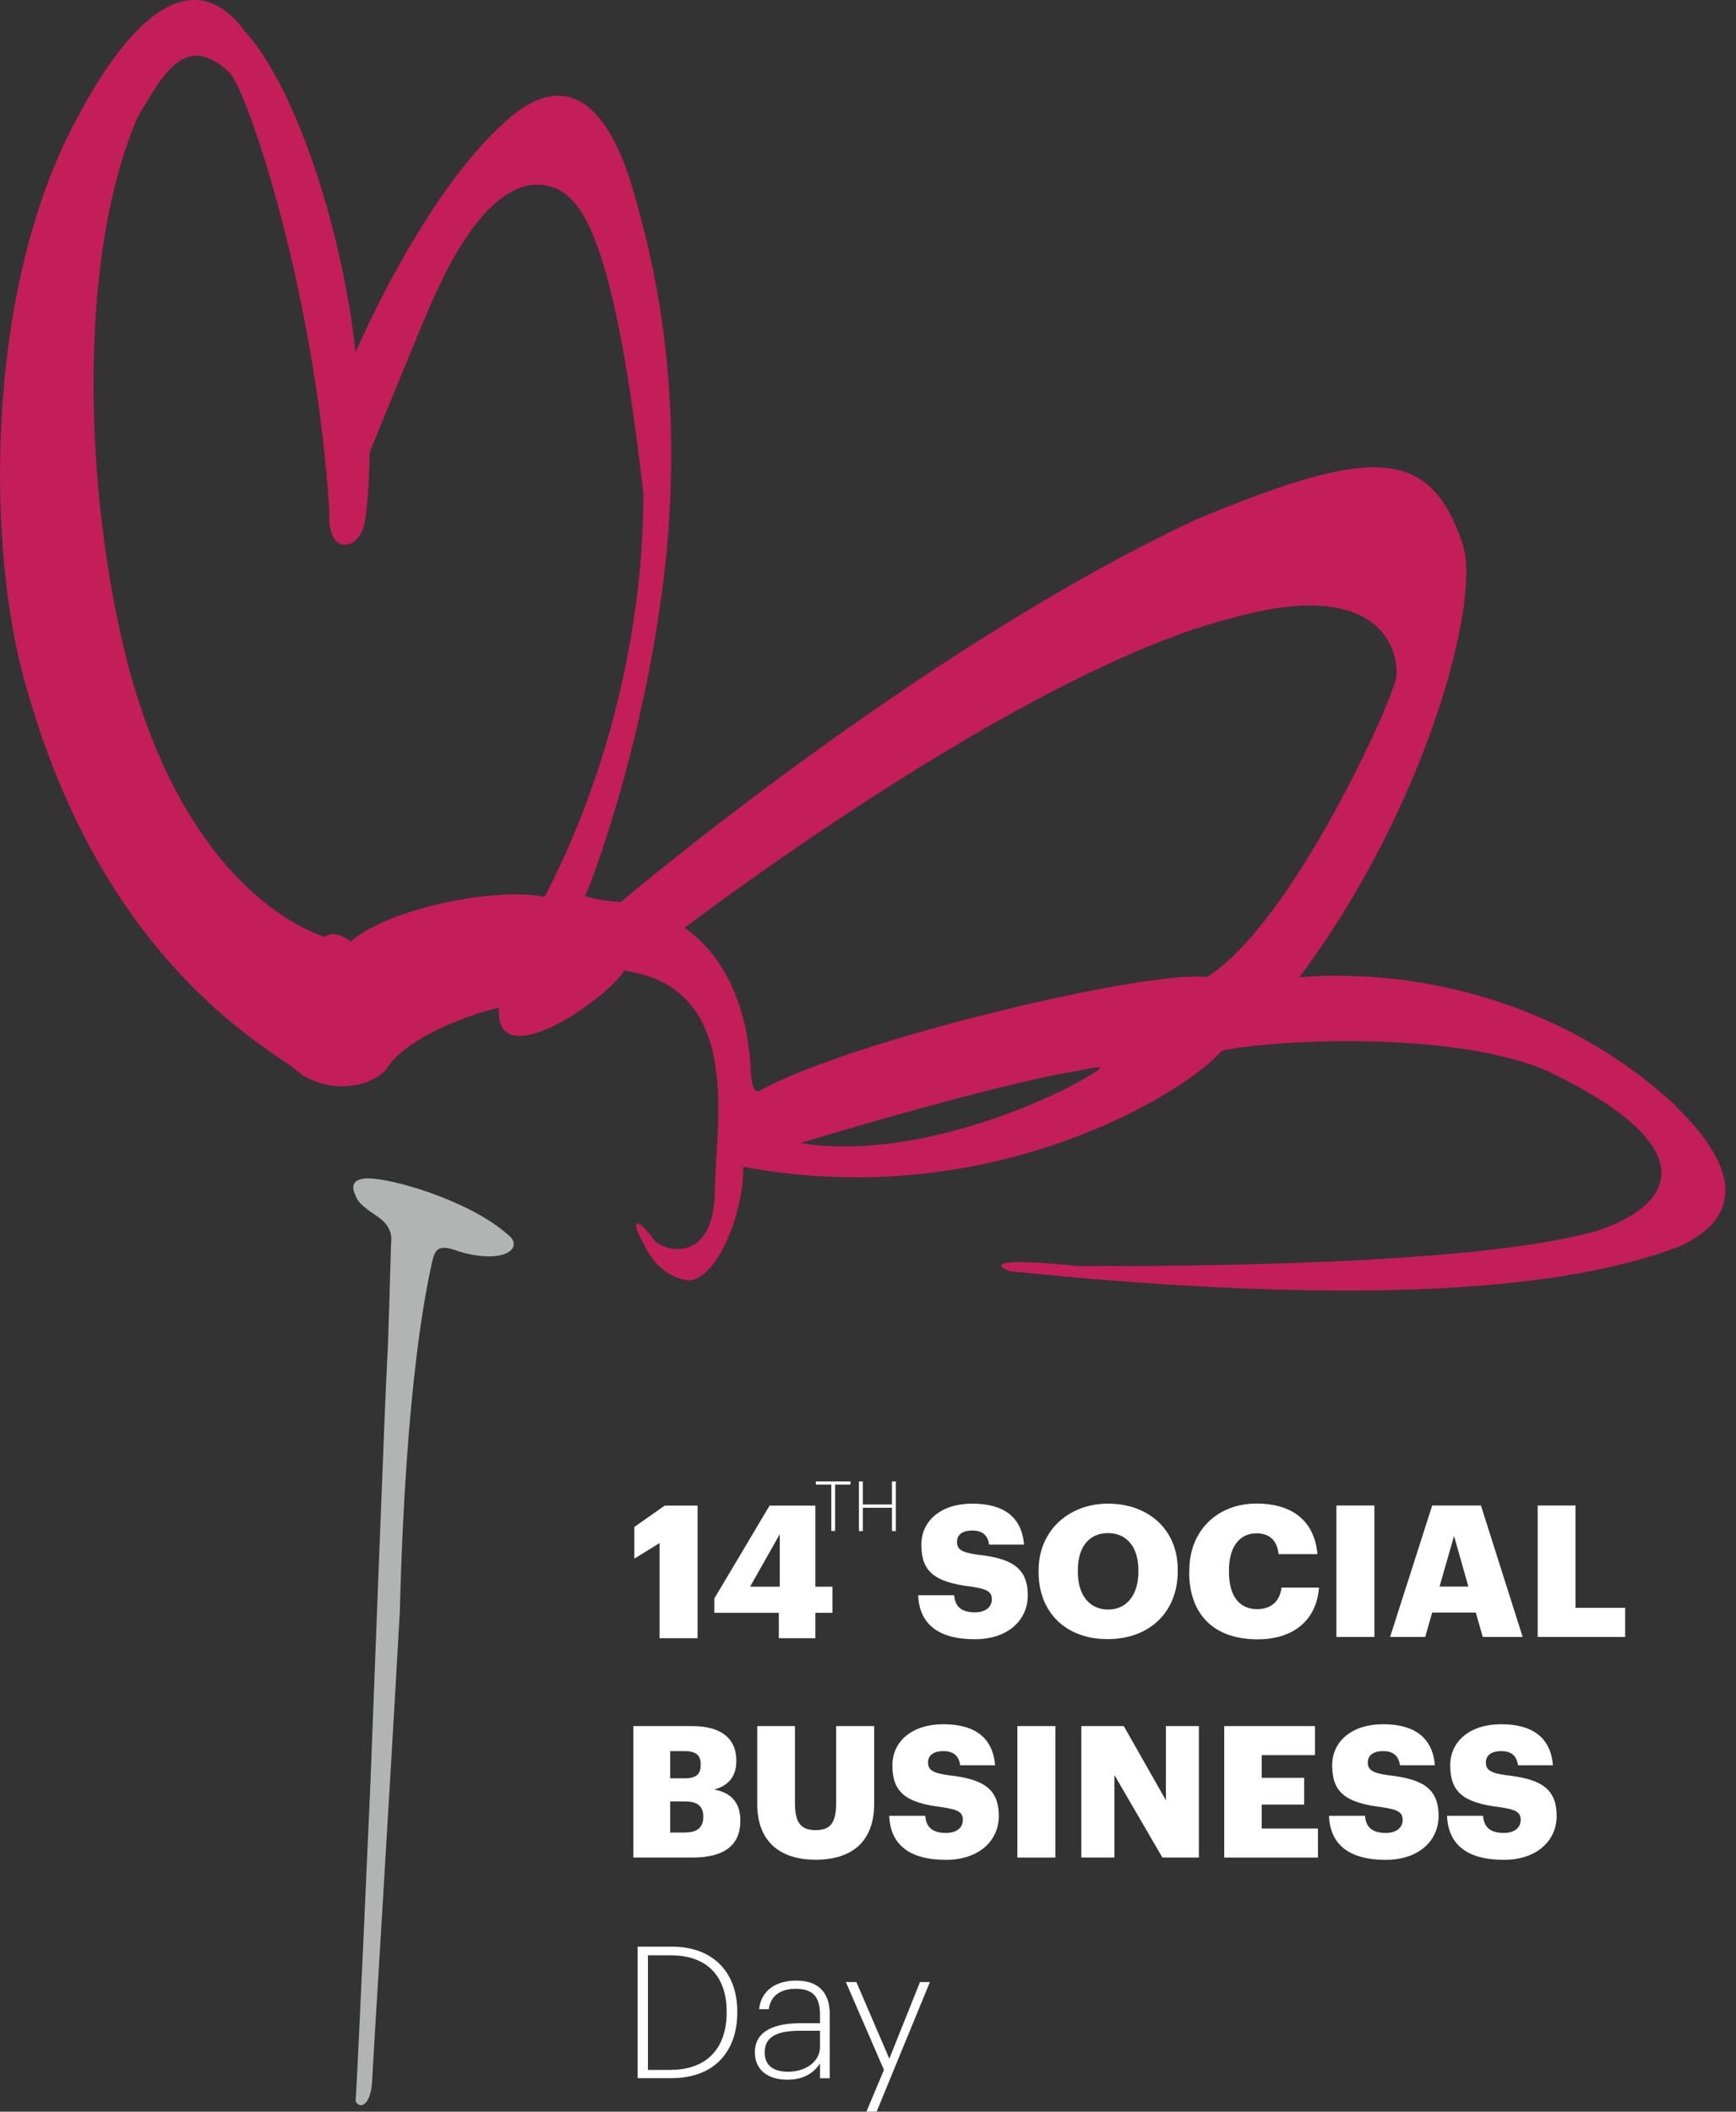
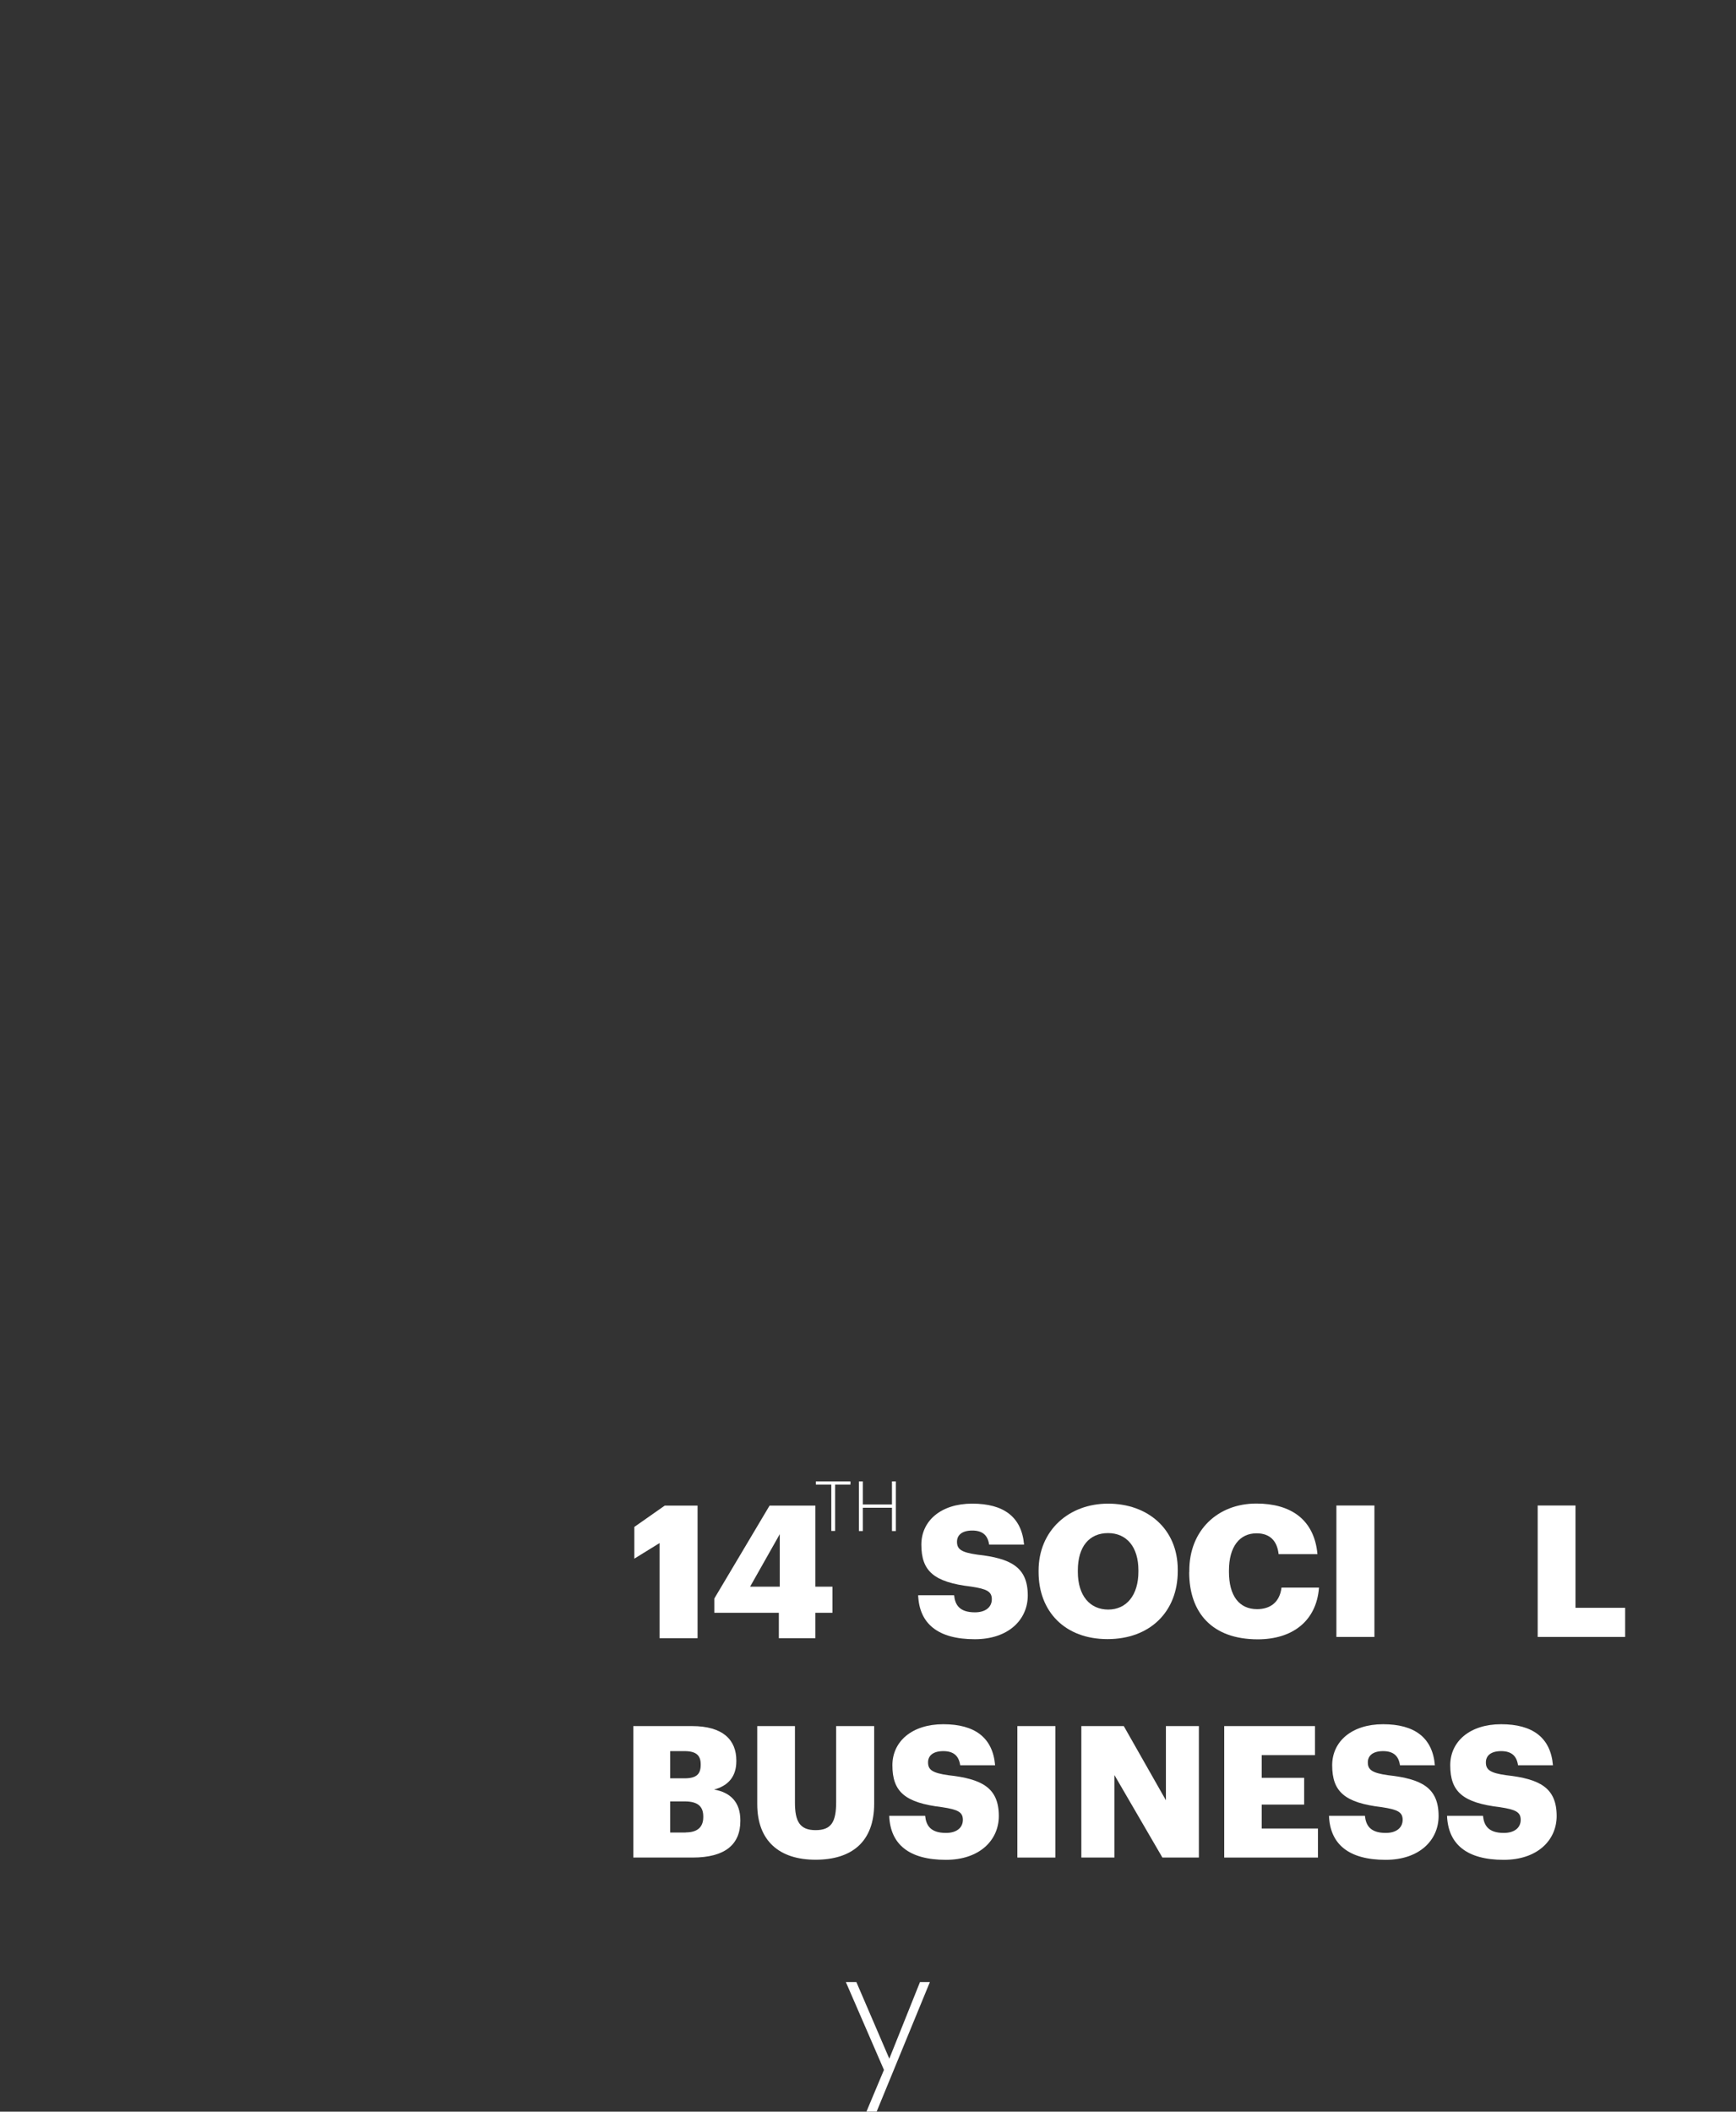
<svg xmlns="http://www.w3.org/2000/svg" width="148" height="180" viewBox="0 0 148 180" fill="none">
  <rect x="0" y="0" width="148" height="180" fill="#333333" stroke="none" />
  <path d="M78.285 135.978H81.341C81.42 136.777 81.78 137.436 83.115 137.436C84.037 137.436 84.556 136.979 84.556 136.321C84.556 135.662 84.134 135.442 82.781 135.24C79.611 134.863 78.548 133.923 78.548 131.666C78.548 129.646 80.208 128.17 82.887 128.17C85.566 128.17 87.103 129.303 87.305 131.666H84.327C84.213 130.867 83.765 130.463 82.887 130.463C82.009 130.463 81.587 130.858 81.587 131.42C81.587 132.044 81.93 132.325 83.326 132.518C86.163 132.834 87.621 133.572 87.621 135.996C87.621 138.051 85.987 139.728 83.106 139.728C79.971 139.728 78.373 138.411 78.276 135.978" fill="white" />
  <path d="M88.543 134.002V133.879C88.543 130.463 91.116 128.17 94.471 128.17C97.826 128.17 100.408 130.313 100.408 133.8V133.923C100.408 137.375 98.046 139.719 94.418 139.719C90.791 139.719 88.543 137.366 88.543 134.002ZM97.053 133.976V133.853C97.053 131.859 96.052 130.682 94.462 130.682C92.873 130.682 91.889 131.824 91.889 133.862V133.985C91.889 136.022 92.925 137.199 94.48 137.199C96.034 137.199 97.053 135.978 97.053 133.967" fill="white" />
  <path d="M101.392 134.002V133.879C101.392 130.428 103.833 128.162 107.109 128.162C110.025 128.162 112.045 129.505 112.317 132.474H109.006C108.883 131.332 108.251 130.7 107.127 130.7C105.686 130.7 104.773 131.833 104.773 133.87V133.993C104.773 136.013 105.634 137.164 107.171 137.164C108.303 137.164 109.103 136.567 109.252 135.328H112.449C112.229 138.226 110.13 139.737 107.232 139.737C103.315 139.737 101.383 137.445 101.383 134.02" fill="white" />
  <path d="M117.174 128.329H113.933V139.535H117.174V128.329Z" fill="white" />
-   <path d="M122.101 128.329H126.255L129.812 139.535H126.413L125.816 137.454H122.101L121.504 139.535H118.509L122.101 128.329ZM122.724 135.24H125.183L123.963 130.928L122.724 135.24Z" fill="white" />
  <path d="M131.094 128.329H134.317V137.05H138.55V139.535H131.094V128.329Z" fill="white" />
  <path d="M58.998 147.132C61.651 147.132 62.775 148.326 62.775 150.065V150.127C62.775 151.383 62.134 152.208 60.878 152.542C62.257 152.779 63.117 153.605 63.117 155.159V155.221C63.117 157.223 61.818 158.338 59.042 158.338H53.992V147.132H58.998ZM58.357 151.585C59.358 151.585 59.736 151.242 59.736 150.443V150.381C59.736 149.617 59.332 149.266 58.357 149.266H57.137V151.585H58.357ZM58.463 156.195C59.481 156.195 59.956 155.721 59.956 154.896V154.834C59.956 153.991 59.499 153.552 58.375 153.552H57.137V156.204H58.471L58.463 156.195Z" fill="white" />
  <path d="M64.558 153.798V147.132H67.772V153.649C67.772 155.229 68.167 156.002 69.529 156.002C70.89 156.002 71.285 155.282 71.285 153.605V147.132H74.526V153.745C74.526 157.003 72.611 158.523 69.529 158.523C66.446 158.523 64.558 156.924 64.558 153.789" fill="white" />
  <path d="M75.817 154.782H78.873C78.952 155.581 79.312 156.239 80.647 156.239C81.57 156.239 82.088 155.783 82.088 155.124C82.088 154.465 81.666 154.246 80.314 154.044C77.143 153.666 76.08 152.726 76.08 150.469C76.08 148.449 77.74 146.974 80.419 146.974C83.098 146.974 84.635 148.107 84.837 150.469H81.859C81.745 149.67 81.297 149.266 80.419 149.266C79.541 149.266 79.119 149.661 79.119 150.223C79.119 150.847 79.462 151.128 80.858 151.321C83.695 151.637 85.153 152.375 85.153 154.799C85.153 156.854 83.519 158.532 80.639 158.532C77.503 158.532 75.905 157.214 75.808 154.782" fill="white" />
  <path d="M89.974 147.132H86.734V158.338H89.974V147.132Z" fill="white" />
  <path d="M92.188 147.132H95.806L99.398 153.455V147.132H102.208V158.338H99.099L95.007 151.304V158.338H92.188V147.132Z" fill="white" />
  <path d="M104.369 147.132H112.106V149.609H107.566V151.541H111.184V153.824H107.566V155.862H112.361V158.338H104.369V147.132Z" fill="white" />
  <path d="M113.31 154.782H116.366C116.445 155.581 116.805 156.239 118.14 156.239C119.062 156.239 119.58 155.783 119.58 155.124C119.58 154.465 119.159 154.246 117.806 154.044C114.636 153.666 113.573 152.726 113.573 150.469C113.573 148.449 115.233 146.974 117.912 146.974C120.59 146.974 122.127 148.107 122.329 150.469H119.352C119.238 149.67 118.79 149.266 117.912 149.266C117.033 149.266 116.612 149.661 116.612 150.223C116.612 150.847 116.954 151.128 118.351 151.321C121.187 151.637 122.645 152.375 122.645 154.799C122.645 156.854 121.012 158.532 118.131 158.532C114.996 158.532 113.397 157.214 113.301 154.782" fill="white" />
  <path d="M123.374 154.782H126.431C126.51 155.581 126.87 156.239 128.205 156.239C129.127 156.239 129.645 155.783 129.645 155.124C129.645 154.465 129.223 154.246 127.871 154.044C124.7 153.666 123.638 152.726 123.638 150.469C123.638 148.449 125.298 146.974 127.976 146.974C130.655 146.974 132.192 148.107 132.394 150.469H129.417C129.302 149.67 128.855 149.266 127.976 149.266C127.098 149.266 126.676 149.661 126.676 150.223C126.676 150.847 127.019 151.128 128.415 151.321C131.252 151.637 132.71 152.375 132.71 154.799C132.71 156.854 131.077 158.532 128.196 158.532C125.061 158.532 123.462 157.214 123.365 154.782" fill="white" />
-   <path d="M54.361 165.935H57.277C60.974 165.935 62.854 168.315 62.854 171.433V171.574C62.854 174.674 61.071 177.142 57.242 177.142H54.361V165.935ZM57.216 176.43C60.395 176.43 61.949 174.428 61.949 171.574V171.451C61.949 168.693 60.492 166.673 57.198 166.673H55.239V176.439H57.216V176.43Z" fill="white" />
-   <path d="M64.356 174.937C64.356 173.04 66.174 172.461 68.194 172.461H69.906V171.723C69.906 170.186 69.283 169.527 67.834 169.527C66.595 169.527 65.717 170.063 65.533 171.266H64.716C64.9 169.545 66.314 168.825 67.869 168.825C69.581 168.825 70.741 169.642 70.741 171.723V177.151H69.906V175.895C69.388 176.694 68.51 177.274 67.131 177.274C65.515 177.274 64.356 176.492 64.356 174.937ZM69.906 174.498V173.102H68.229C66.516 173.102 65.19 173.462 65.19 174.937C65.19 175.991 65.849 176.597 67.192 176.597C68.694 176.597 69.906 175.719 69.906 174.498Z" fill="white" />
  <path d="M75.36 176.439L72.111 168.948H73.007L75.817 175.482L78.434 168.948H79.277L74.737 179.996H73.867L75.36 176.439Z" fill="white" />
  <path d="M56.229 139.641V131.532L54.079 132.86V130.156L56.672 128.338H59.47V139.641H56.229Z" fill="white" />
  <path d="M66.399 139.641V137.476H60.898V136.258L65.609 128.338H69.513V135.247H70.968V137.476H69.513V139.641H66.399ZM63.949 135.247H66.478V130.773L63.949 135.247Z" fill="white" />
  <path d="M70.871 126.546H69.553V126.274H72.504V126.546H71.196V130.498H70.871V126.546Z" fill="white" />
  <path d="M73.224 126.274H73.558V128.241H76.043V126.274H76.377V130.507H76.043V128.522H73.558V130.507H73.224V126.274Z" fill="white" />
-   <path d="M142.828 94.226C132.253 84.451 119.097 82.607 110.771 83.301C121.53 68.941 126.334 51.13 124.692 46.37C121.855 37.737 116.41 38.308 102.024 44.262C78.39 55.293 52.93 76.881 52.93 76.881C52.93 76.881 51.56 76.863 49.882 76.398C51.085 73.561 55.134 62.161 56.715 48.188C58.445 31.976 55.336 20.989 54.01 16.325C52.684 11.662 49.54 4.592 43.199 10.265C36.041 16.536 30.315 30.035 30.315 30.035C29.094 18.986 25.01 7.13 20.83 2.616C16.992 -2.592 11.88 -0.019 6.505 10.195C-1.557 25.178 -1.091 47.775 2.351 58.938C8.56 80.683 21.102 88.333 24.957 90.968C27.75 93.594 32.08 92.663 33.143 90.836C34.803 88.482 39.747 86.506 42.54 85.9C42.118 91.811 51.612 85.285 53.22 82.747C63.557 84.161 60.948 96.211 60.948 101.393C60.948 106.574 57.945 107.207 55.898 105.872C54.3 103.641 53.887 104.115 54.484 105.266C55.081 106.416 55.854 108.559 58.515 109.13C61.027 109.402 63.46 103.334 63.355 99.452C85.1 103.544 101.708 92.601 104.123 89.598C106.617 88.825 123.629 87.534 132.13 91.389C145.471 97.853 142.722 102.675 136.328 104.862C126.211 107.874 100.663 107.936 91.994 107.927C84.371 107.136 84.784 107.892 86.145 108.366C125.842 112.415 138.524 107.909 143.1 106.284C148.185 104.001 148.756 99.987 142.81 94.244M29.92 80.244C29.92 80.244 28.62 79.19 27.706 79.849C27.706 79.849 15.367 76.679 10.343 54.318C7.111 40.02 6.83 21.305 11.74 9.975C13.742 6.647 15.745 2.458 19.627 6.252C21.198 8.114 26.907 25.037 28.084 43.604C27.838 47.556 30.728 46.95 31.114 44.42C31.509 41.821 31.518 38.545 31.518 38.545C31.518 38.545 35.997 27.549 36.77 25.837C37.552 24.115 41.671 14.27 47.019 15.93C49.979 16.764 52.543 21.805 54.844 42.067C54.871 45.307 54.73 60.449 46.431 76.45C42.452 75.598 33.204 77.364 29.92 80.244ZM91.801 92.303C89.184 93.778 77.907 99.004 68.229 97.432C68.229 97.432 84.573 92.47 91.582 91.337C94.489 90.722 94.418 90.827 91.801 92.303ZM102.867 83.283C97.703 82.677 72.409 88.684 64.742 92.988C64.742 92.988 64.084 93.471 63.996 91.152C63.908 88.842 63.24 82.51 58.366 79.085C58.366 79.085 87.269 57.006 105.309 52.614C116.787 49.418 119.282 54.608 119.044 57.682C118.807 59.632 110.13 78.813 102.876 83.283" fill="#C31E58" />
-   <path d="M30.297 101.858C30.297 101.858 29.366 100.277 31.746 100.462C34.135 100.637 40.511 102.561 43.585 105.503C44.463 106.653 42.549 107.698 39.176 106.688C37.183 105.942 37.051 106.513 36.726 108.094C36.401 109.683 34.583 117.754 34.091 137.287C33.151 154.105 31.799 175.701 31.711 177.598C31.553 179.566 30.605 179.785 30.315 179.083C30.473 177.221 31.579 152.024 31.579 152.024C31.579 152.024 32.888 117.588 33.002 116.077C33.116 114.558 33.318 106.381 33.336 106.056C33.345 105.731 33.608 104.633 32.142 103.667C30.675 102.701 30.464 102.341 30.297 101.867" fill="#B2B3B3" />
</svg>